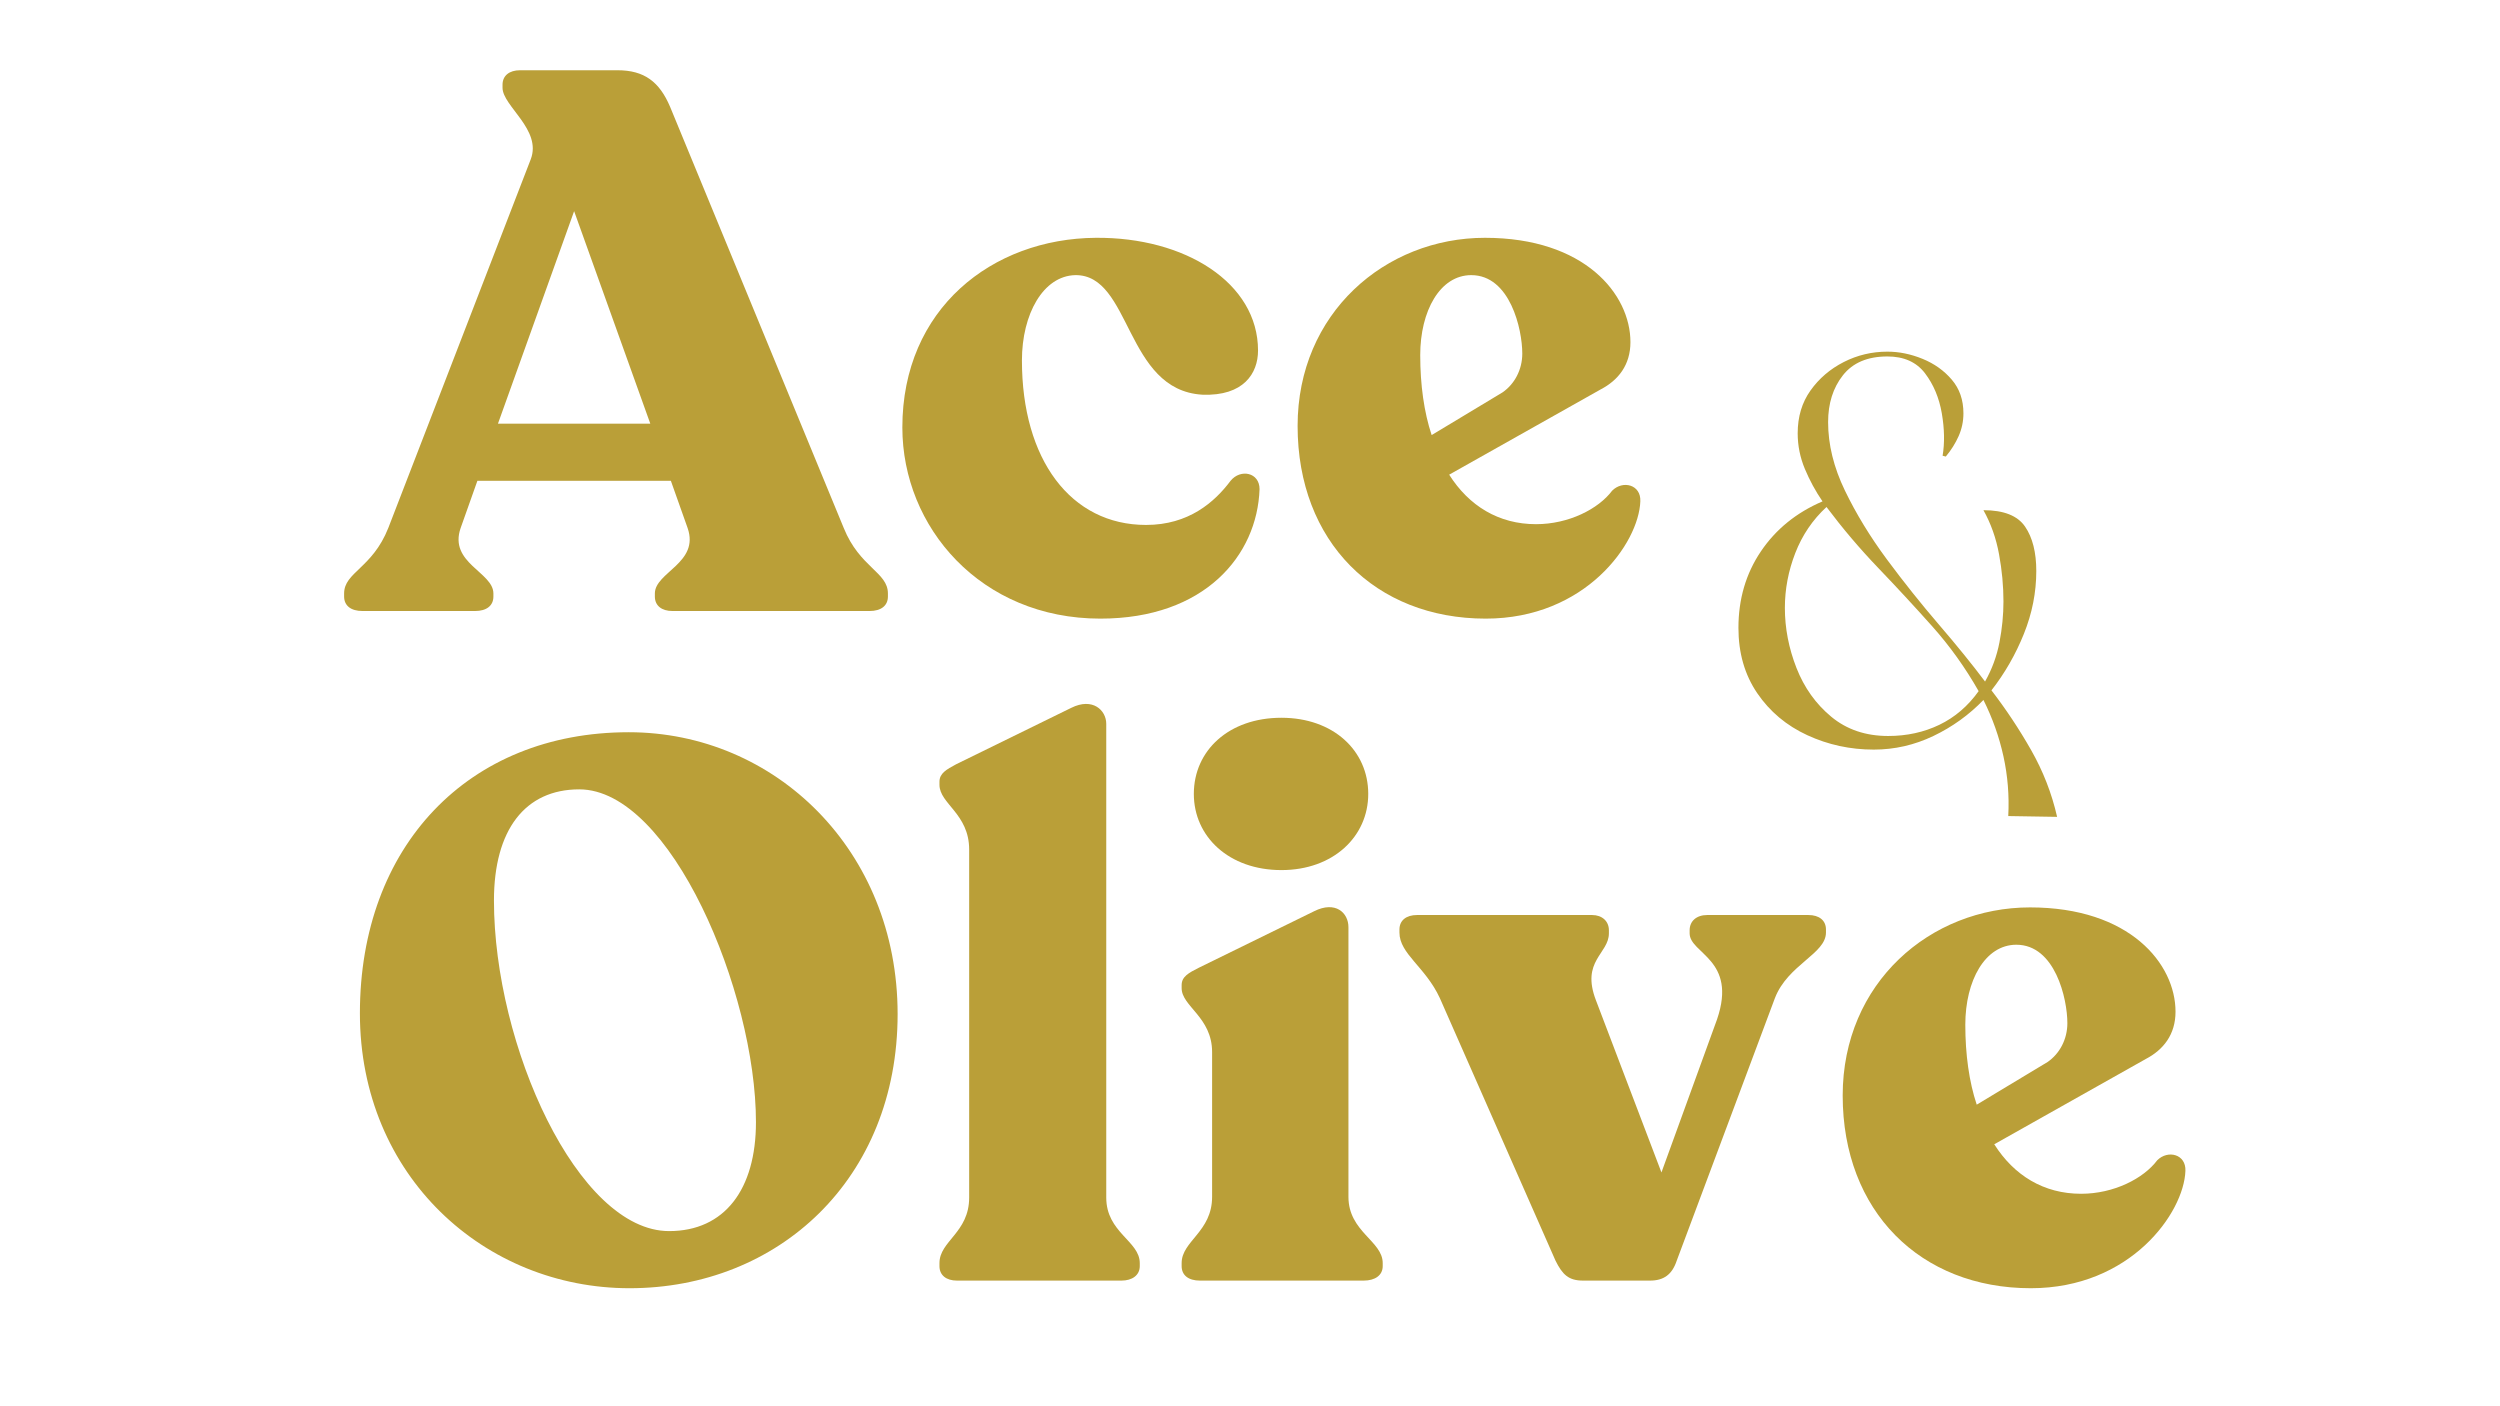
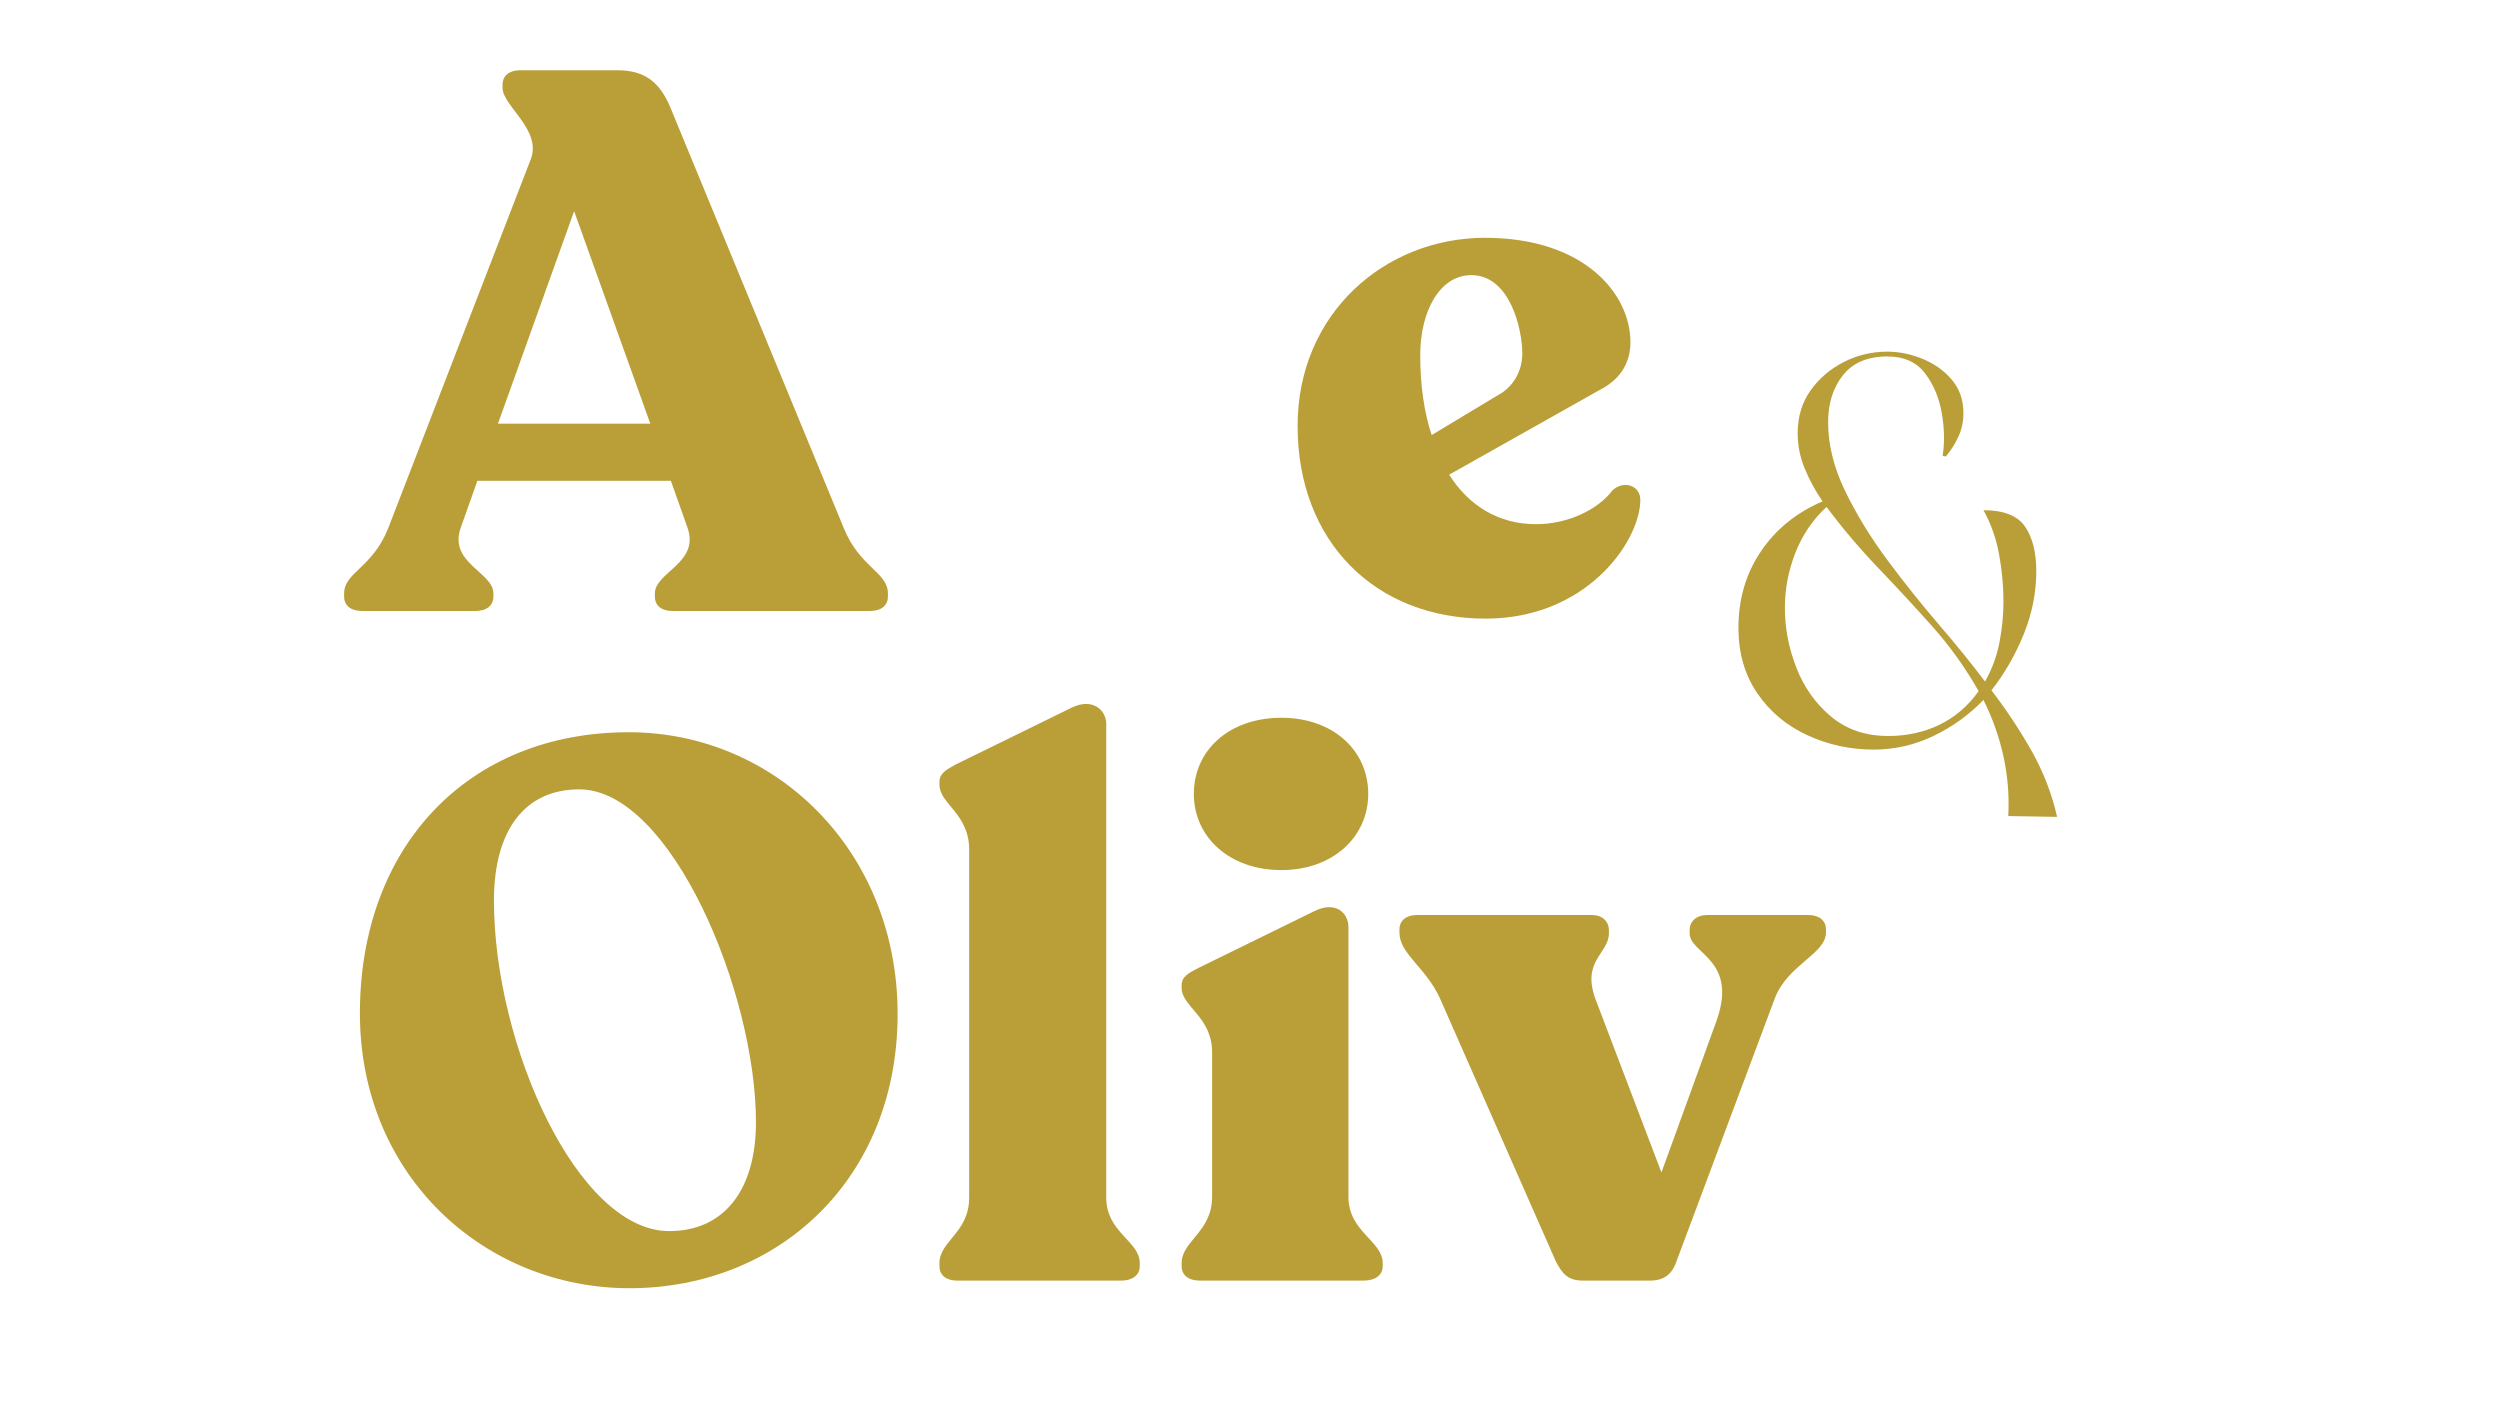
<svg xmlns="http://www.w3.org/2000/svg" width="1366" zoomAndPan="magnify" viewBox="0 0 1024.5 576" height="768" preserveAspectRatio="xMidYMid meet" version="1.0">
  <defs>
    <g />
    <clipPath id="f4ad215d75">
      <path d="M 136 0.141 L 909 0.141 L 909 575.859 L 136 575.859 Z M 136 0.141 " clip-rule="nonzero" />
    </clipPath>
    <clipPath id="45af5e0ea2">
      <rect x="0" width="157" y="0" height="330" />
    </clipPath>
    <clipPath id="e8ed853a2e">
      <rect x="0" width="773" y="0" height="576" />
    </clipPath>
  </defs>
  <g clip-path="url(#f4ad215d75)">
    <g transform="matrix(1, 0, 0, 1, 136, -0)">
      <g clip-path="url(#e8ed853a2e)">
        <g fill="#ba9f38" fill-opacity="1">
          <g transform="translate(5.019, 250.391)">
            <g>
              <path d="M 204.746 -34.02 L 133.586 -206.617 C 129.215 -216.918 122.973 -221.602 112.047 -221.602 L 72.098 -221.602 C 67.73 -221.602 64.918 -219.414 64.918 -215.672 L 64.918 -214.422 C 64.918 -206.93 81.148 -197.254 76.469 -185.082 L 18.102 -34.02 C 11.547 -17.477 0 -15.918 0 -7.18 L 0 -5.93 C 0 -2.184 2.809 0 7.492 0 L 53.684 0 C 58.363 0 61.176 -2.184 61.176 -5.93 L 61.176 -7.18 C 61.176 -15.918 42.758 -19.664 47.754 -34.02 L 54.621 -53.371 L 133.898 -53.371 L 140.762 -34.02 C 145.758 -19.664 127.344 -15.918 127.344 -7.18 L 127.344 -5.93 C 127.344 -2.184 130.152 0 134.52 0 L 215.359 0 C 220.039 0 222.848 -2.184 222.848 -5.93 L 222.848 -7.18 C 222.848 -15.918 211.301 -17.789 204.746 -34.02 Z M 63.047 -76.781 L 94.258 -163.859 L 125.469 -76.781 Z M 63.047 -76.781 " />
            </g>
          </g>
        </g>
        <g fill="#ba9f38" fill-opacity="1">
          <g transform="translate(227.853, 250.391)">
            <g>
-               <path d="M 87.078 3.121 C 129.84 3.121 151.375 -22.785 152.312 -49.938 C 152.312 -56.805 144.508 -58.363 140.449 -53.371 C 133.898 -44.633 123.285 -35.27 105.805 -35.27 C 74.906 -35.27 54.934 -62.109 54.934 -102.684 C 54.934 -121.723 63.672 -137.328 76.781 -137.641 C 99.875 -137.953 97.066 -90.512 128.902 -88.641 C 145.758 -88.016 151.688 -97.379 151.688 -106.742 C 151.688 -134.52 121.723 -153.246 85.207 -152.938 C 42.758 -152.625 5.93 -123.91 5.93 -75.219 C 5.93 -34.332 38.078 3.121 87.078 3.121 Z M 87.078 3.121 " />
-             </g>
+               </g>
          </g>
        </g>
        <g fill="#ba9f38" fill-opacity="1">
          <g transform="translate(388.892, 250.391)">
            <g>
              <path d="M 135.77 -49.312 C 130.152 -41.824 117.98 -35.582 104.559 -35.582 C 89.266 -35.582 77.094 -43.07 68.977 -55.867 L 131.086 -90.824 C 138.266 -94.57 143.262 -100.812 143.262 -110.176 C 143.262 -129.84 124.535 -152.938 83.645 -152.938 C 42.758 -152.938 6.867 -122.035 6.867 -75.844 C 6.867 -28.402 38.703 3.121 83.957 3.121 C 124.844 3.121 146.691 -27.777 147.316 -44.945 C 147.629 -51.812 140.141 -53.684 135.77 -49.312 Z M 78.027 -137.641 C 93.945 -137.641 98.941 -115.48 98.941 -105.496 C 98.941 -98.941 95.82 -93.012 90.824 -89.578 L 61.797 -72.098 C 58.676 -81.461 57.117 -92.699 57.117 -104.871 C 57.117 -122.973 65.23 -137.641 78.027 -137.641 Z M 78.027 -137.641 " />
            </g>
          </g>
        </g>
        <g fill="#ba9f38" fill-opacity="1">
          <g transform="translate(3.375, 524.791)">
            <g>
              <path d="M 118.602 3.121 C 179.465 3.121 228.469 -41.512 228.469 -109.238 C 228.469 -176.344 178.215 -224.723 118.289 -224.723 C 52.434 -224.723 8.113 -177.906 8.113 -109.551 C 8.113 -42.758 59.301 3.121 118.602 3.121 Z M 134.832 -20.289 C 97.379 -20.289 63.047 -96.441 63.047 -155.746 C 63.047 -184.77 75.844 -201.312 98.004 -201.312 C 135.457 -201.312 170.414 -118.289 170.414 -64.918 C 170.414 -37.453 157.617 -20.289 134.832 -20.289 Z M 134.832 -20.289 " />
            </g>
          </g>
        </g>
        <g fill="#ba9f38" fill-opacity="1">
          <g transform="translate(242.437, 524.791)">
            <g>
              <path d="M 13.734 0 L 81.148 0 C 85.52 0 88.641 -2.184 88.641 -5.93 L 88.641 -7.18 C 88.641 -16.23 74.906 -19.664 74.906 -34.02 L 74.906 -228.156 C 74.906 -233.773 69.289 -239.078 60.551 -234.711 L 13.422 -211.613 C 9.363 -209.43 6.555 -207.867 6.555 -204.434 L 6.555 -203.188 C 6.555 -195.383 18.727 -191.324 18.727 -176.656 L 18.727 -34.02 C 18.727 -19.664 6.555 -16.23 6.555 -7.18 L 6.555 -5.93 C 6.555 -2.184 9.363 0 13.734 0 Z M 13.734 0 " />
            </g>
          </g>
        </g>
        <g fill="#ba9f38" fill-opacity="1">
          <g transform="translate(339.498, 524.791)">
            <g>
              <path d="M 49.625 -168.23 C 70.852 -168.23 85.207 -181.961 85.207 -199.441 C 85.207 -217.23 70.852 -230.652 49.625 -230.652 C 28.09 -230.652 13.734 -217.23 13.734 -199.441 C 13.734 -181.961 28.09 -168.23 49.625 -168.23 Z M 16.23 0 L 83.336 0 C 88.016 0 91.137 -2.184 91.137 -5.93 L 91.137 -7.18 C 91.137 -16.23 77.094 -19.977 77.094 -34.332 L 77.094 -144.82 C 77.094 -150.75 71.785 -155.746 63.047 -151.375 L 15.918 -128.277 C 11.547 -126.094 8.738 -124.535 8.738 -121.102 L 8.738 -119.852 C 8.738 -112.359 21.223 -107.992 21.223 -93.633 L 21.223 -34.332 C 21.223 -19.977 8.738 -16.23 8.738 -7.18 L 8.738 -5.93 C 8.738 -2.184 11.547 0 16.23 0 Z M 16.23 0 " />
            </g>
          </g>
        </g>
        <g fill="#ba9f38" fill-opacity="1">
          <g transform="translate(438.743, 524.791)">
            <g>
              <path d="M 166.355 -149.812 L 124.844 -149.812 C 120.477 -149.812 117.668 -147.316 117.668 -143.57 L 117.668 -142.324 C 117.668 -133.898 137.328 -131.711 128.902 -107.055 L 106.117 -44.32 L 79.277 -114.859 C 73.035 -131.086 84.582 -133.898 84.582 -142.324 L 84.582 -143.57 C 84.582 -147.316 81.773 -149.812 77.715 -149.812 L 5.93 -149.812 C 1.562 -149.812 -1.25 -147.629 -1.25 -143.883 L -1.25 -142.637 C -1.25 -133.898 9.363 -128.59 15.293 -115.793 L 62.734 -8.113 C 65.543 -2.496 68.039 0 73.973 0 L 101.438 0 C 107.055 0 110.488 -2.496 112.359 -8.113 L 152.625 -115.793 C 157.93 -129.527 173.535 -133.898 173.535 -142.637 L 173.535 -143.883 C 173.535 -147.629 170.727 -149.812 166.355 -149.812 Z M 166.355 -149.812 " />
            </g>
          </g>
        </g>
        <g fill="#ba9f38" fill-opacity="1">
          <g transform="translate(612.266, 524.791)">
            <g>
-               <path d="M 135.77 -49.312 C 130.152 -41.824 117.98 -35.582 104.559 -35.582 C 89.266 -35.582 77.094 -43.07 68.977 -55.867 L 131.086 -90.824 C 138.266 -94.57 143.262 -100.812 143.262 -110.176 C 143.262 -129.84 124.535 -152.938 83.645 -152.938 C 42.758 -152.938 6.867 -122.035 6.867 -75.844 C 6.867 -28.402 38.703 3.121 83.957 3.121 C 124.844 3.121 146.691 -27.777 147.316 -44.945 C 147.629 -51.812 140.141 -53.684 135.77 -49.312 Z M 78.027 -137.641 C 93.945 -137.641 98.941 -115.48 98.941 -105.496 C 98.941 -98.941 95.82 -93.012 90.824 -89.578 L 61.797 -72.098 C 58.676 -81.461 57.117 -92.699 57.117 -104.871 C 57.117 -122.973 65.23 -137.641 78.027 -137.641 Z M 78.027 -137.641 " />
-             </g>
+               </g>
          </g>
        </g>
        <g transform="matrix(1, 0, 0, 1, 567, 80)">
          <g clip-path="url(#45af5e0ea2)">
            <g fill="#ba9f38" fill-opacity="1">
              <g transform="translate(0.222, 225.874)">
                <g>
                  <path d="M 119.766 28.547 C 120.203 20.234 119.547 12.082 117.797 4.094 C 116.047 -3.883 113.312 -11.594 109.594 -19.031 C 103.688 -12.906 96.848 -7.984 89.078 -4.266 C 81.316 -0.547 73.172 1.312 64.641 1.312 C 55.016 1.312 45.938 -0.656 37.406 -4.594 C 28.875 -8.531 22.035 -14.27 16.891 -21.812 C 11.754 -29.363 9.188 -38.281 9.188 -48.562 C 9.188 -60.375 12.25 -70.816 18.375 -79.891 C 24.5 -88.973 32.922 -95.812 43.641 -100.406 C 40.797 -104.562 38.391 -108.988 36.422 -113.688 C 34.453 -118.395 33.469 -123.266 33.469 -128.297 C 33.469 -135.078 35.219 -140.926 38.719 -145.844 C 42.219 -150.77 46.754 -154.656 52.328 -157.5 C 57.91 -160.344 63.875 -161.766 70.219 -161.766 C 75.031 -161.766 79.844 -160.781 84.656 -158.812 C 89.469 -156.844 93.457 -154 96.625 -150.281 C 99.801 -146.562 101.391 -141.969 101.391 -136.5 C 101.391 -133.219 100.734 -130.098 99.422 -127.141 C 98.109 -124.191 96.359 -121.406 94.172 -118.781 L 92.859 -119.109 C 93.734 -124.359 93.625 -130.156 92.531 -136.5 C 91.438 -142.844 89.141 -148.312 85.641 -152.906 C 82.141 -157.5 77 -159.797 70.219 -159.797 C 62.125 -159.797 56.051 -157.223 52 -152.078 C 47.957 -146.941 45.938 -140.547 45.938 -132.891 C 45.938 -123.703 48.234 -114.348 52.828 -104.828 C 57.422 -95.316 63.16 -85.91 70.047 -76.609 C 76.941 -67.316 84.051 -58.406 91.375 -49.875 C 98.707 -41.344 105 -33.578 110.25 -26.578 C 113.094 -31.609 115.062 -36.969 116.156 -42.656 C 117.25 -48.344 117.797 -53.922 117.797 -59.391 C 117.797 -65.734 117.191 -72.188 115.984 -78.75 C 114.785 -85.312 112.656 -91.328 109.594 -96.797 C 117.906 -96.797 123.594 -94.551 126.656 -90.062 C 129.719 -85.582 131.25 -79.516 131.25 -71.859 C 131.25 -63.109 129.551 -54.52 126.156 -46.094 C 122.77 -37.676 118.344 -29.969 112.875 -22.969 C 118.781 -15.312 124.191 -7.164 129.109 1.469 C 134.035 10.113 137.594 19.25 139.781 28.875 Z M 107.625 -22.641 C 102.156 -32.266 95.812 -41.125 88.594 -49.219 C 81.375 -57.312 73.988 -65.297 66.438 -73.172 C 58.895 -81.047 51.844 -89.359 45.281 -98.109 C 39.594 -92.859 35.328 -86.566 32.484 -79.234 C 29.641 -71.91 28.219 -64.422 28.219 -56.766 C 28.219 -48.453 29.801 -40.25 32.969 -32.156 C 36.145 -24.062 40.906 -17.391 47.25 -12.141 C 53.594 -6.891 61.359 -4.266 70.547 -4.266 C 78.203 -4.266 85.203 -5.797 91.547 -8.859 C 97.891 -11.922 103.25 -16.516 107.625 -22.641 Z M 107.625 -22.641 " />
                </g>
              </g>
            </g>
          </g>
        </g>
      </g>
    </g>
  </g>
</svg>